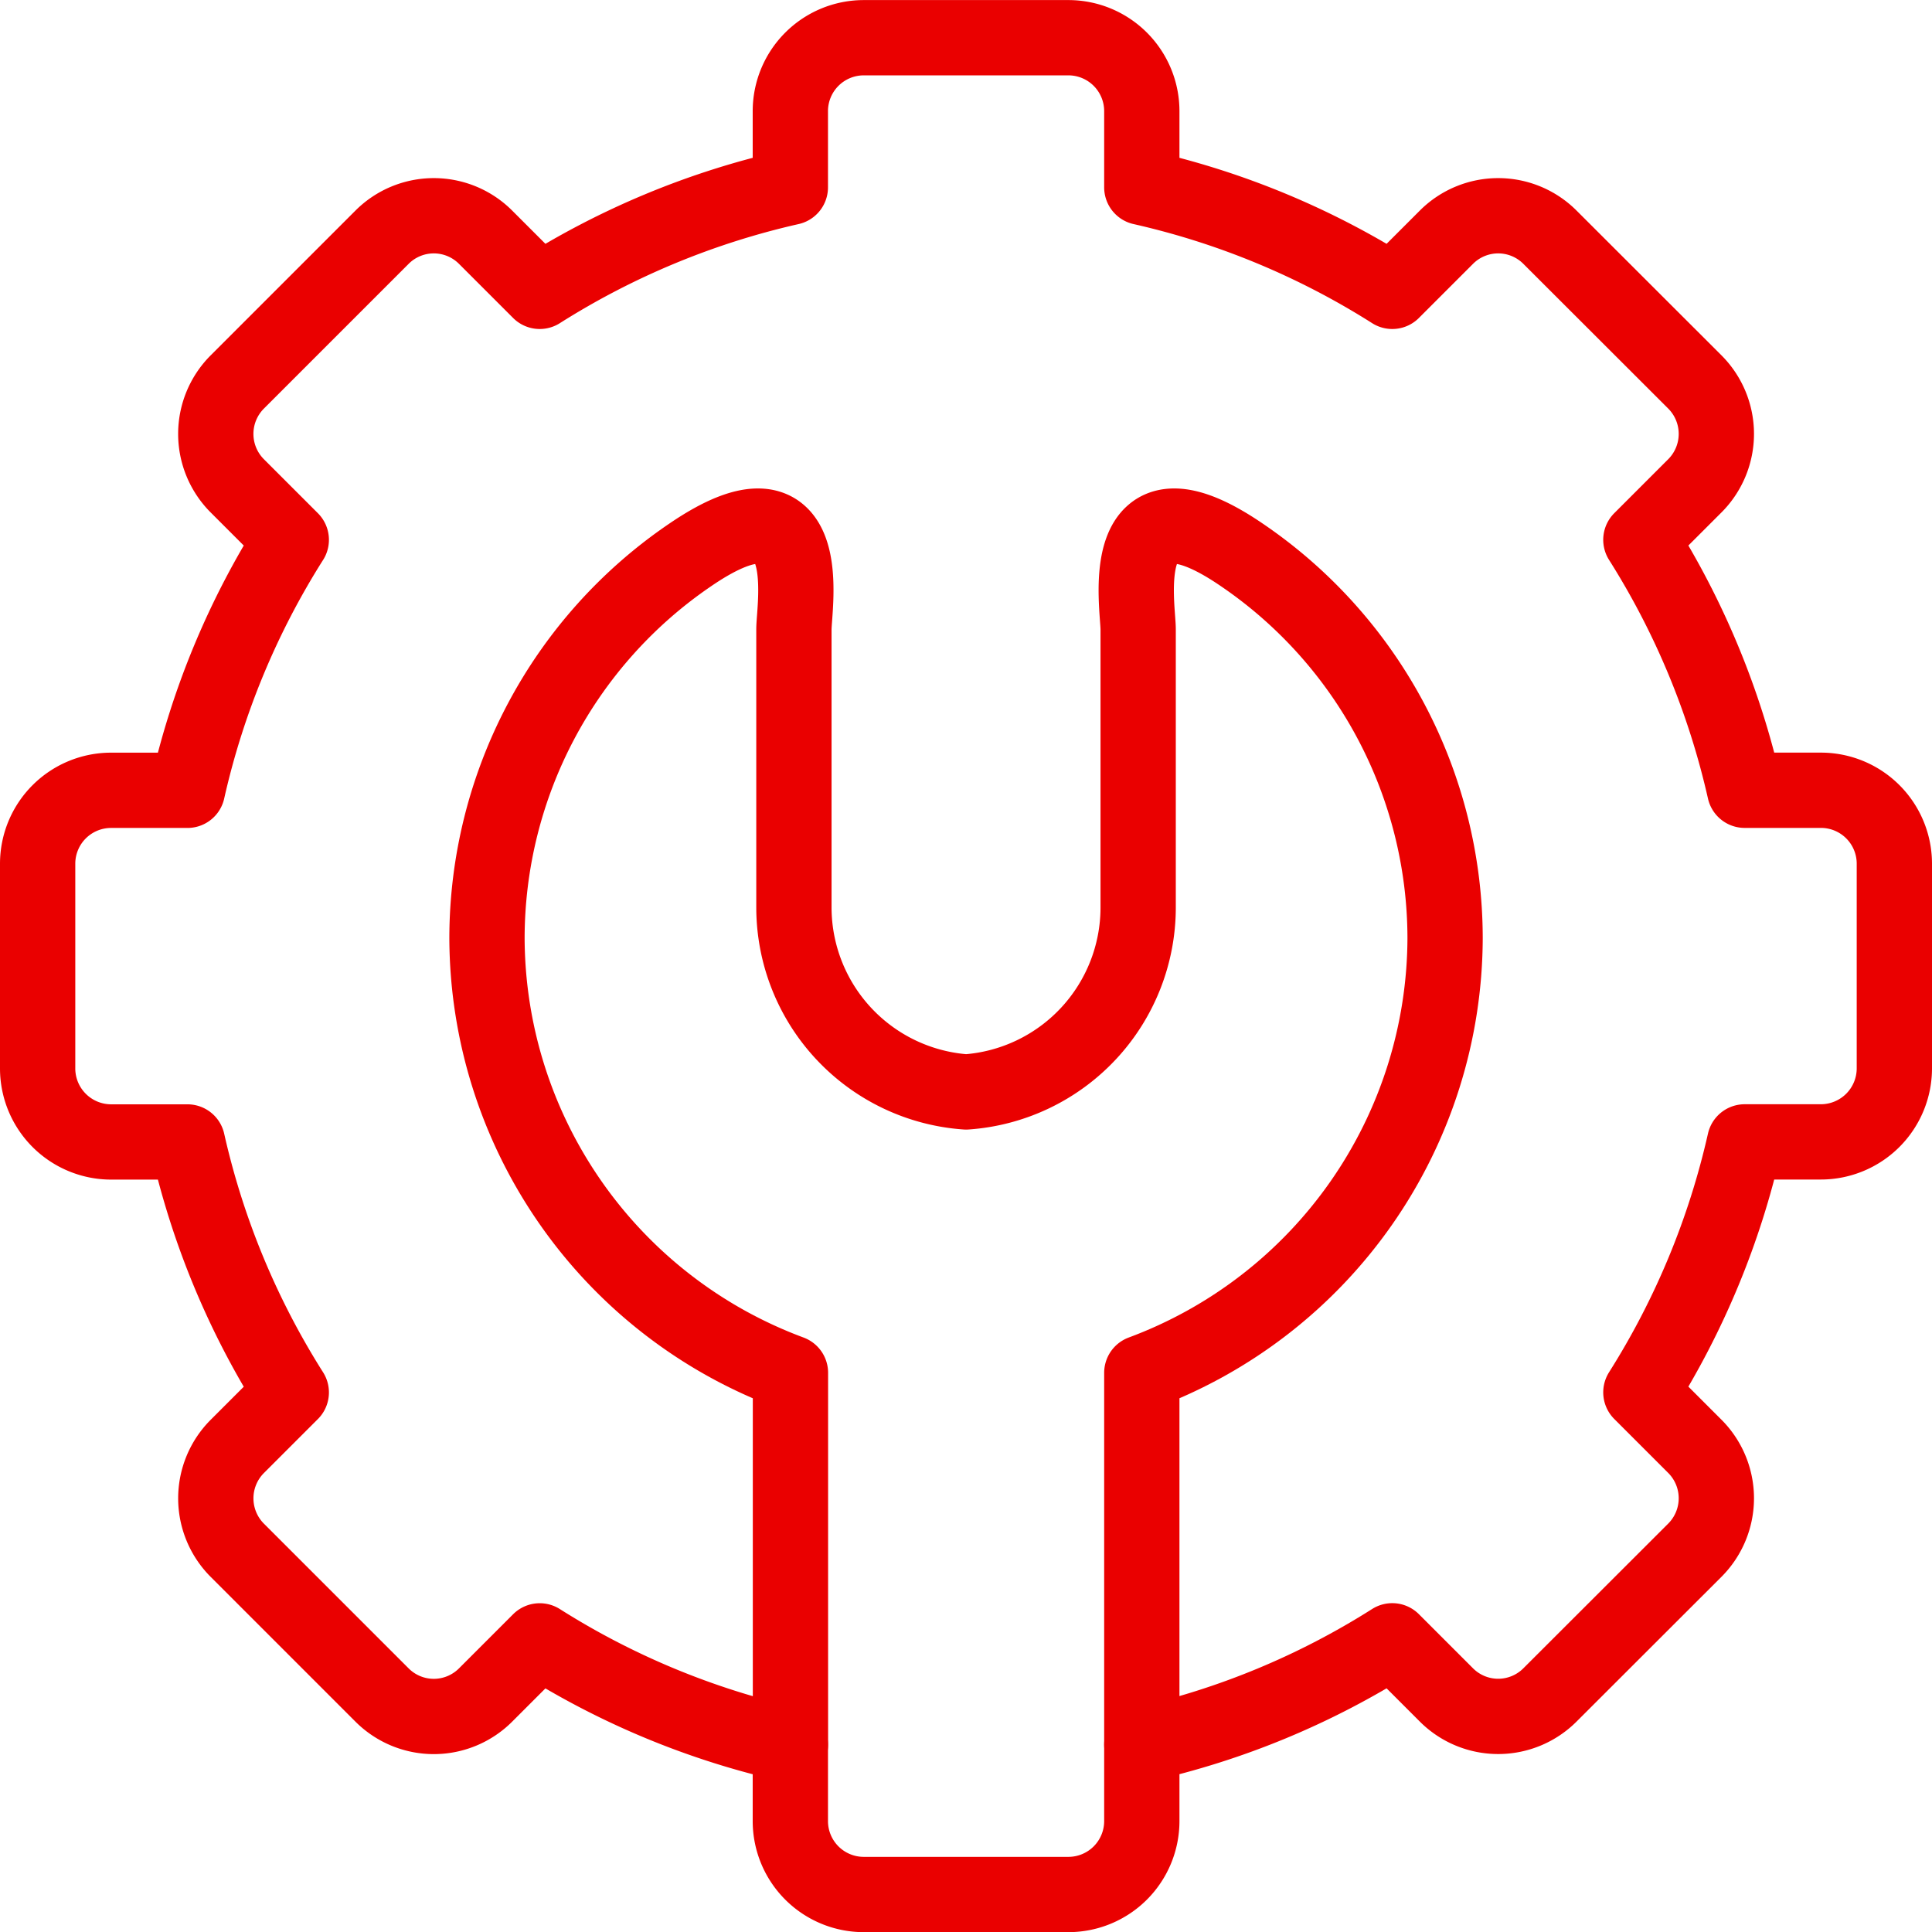
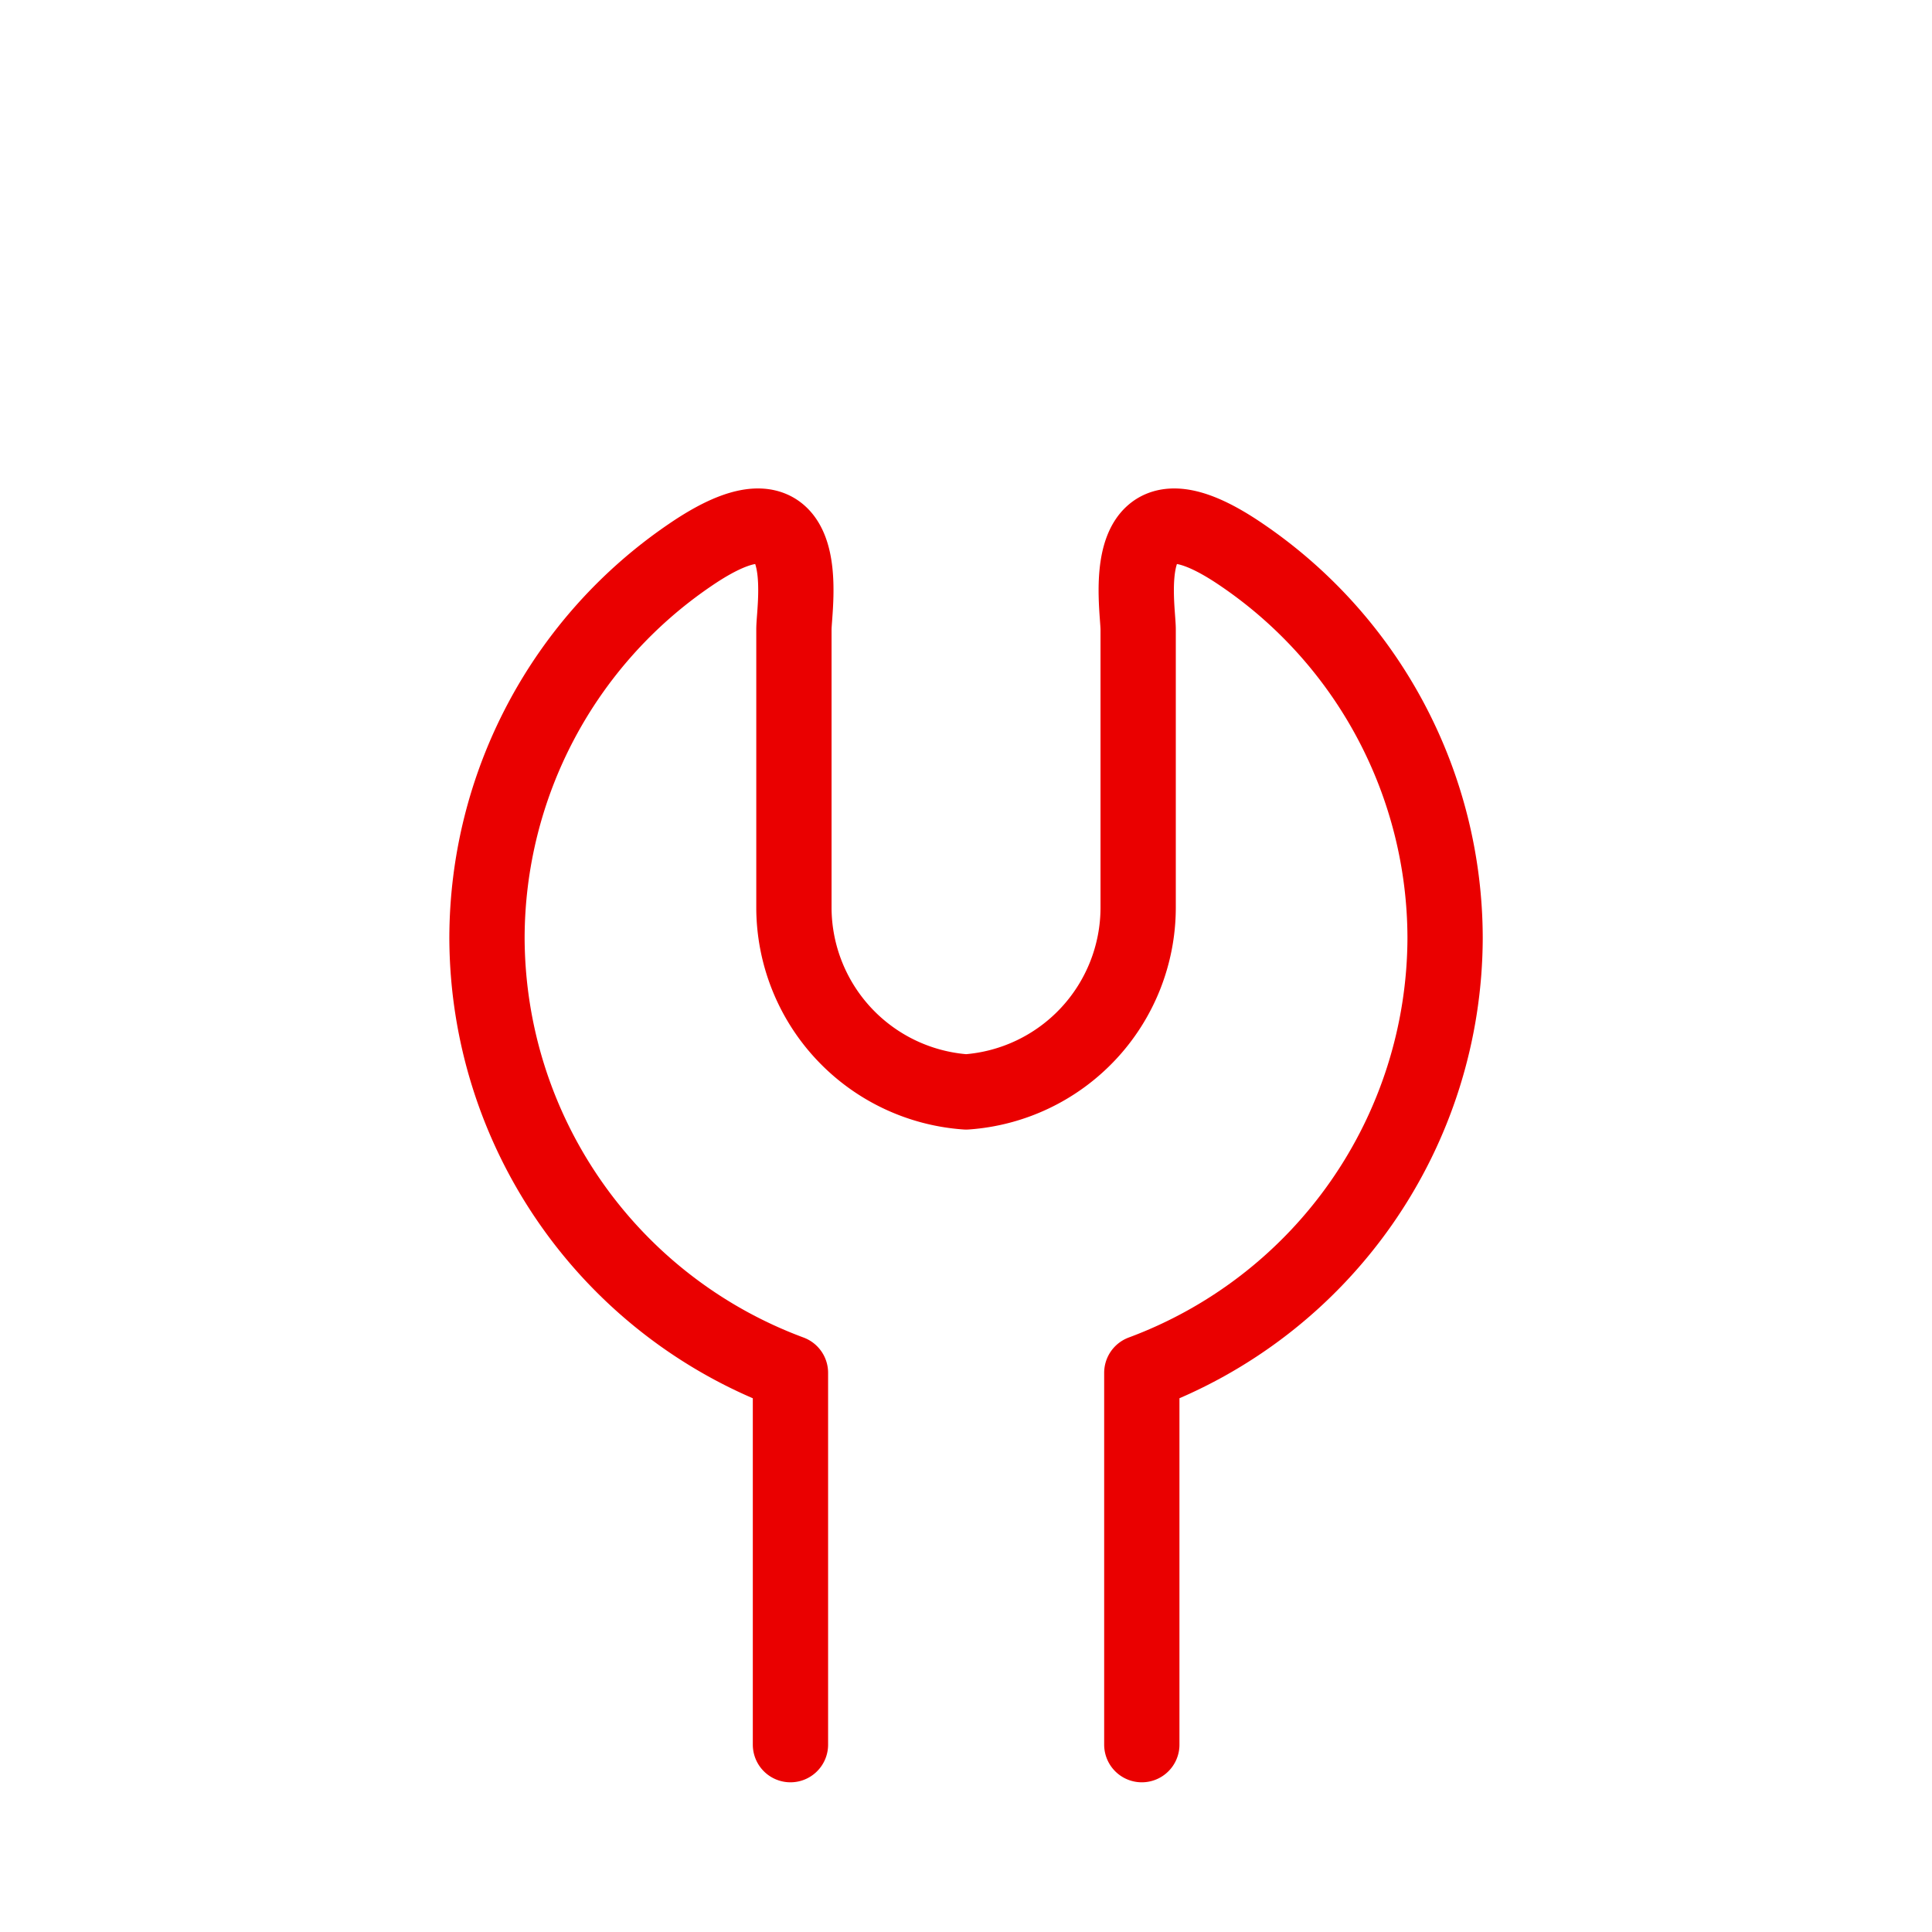
<svg xmlns="http://www.w3.org/2000/svg" width="51.325" height="51.326" viewBox="0 0 51.325 51.326">
  <g id="Group_3301" data-name="Group 3301" transform="translate(-497.675 -1820.463)">
    <g id="g831" transform="translate(498.675 1821.463)">
-       <path id="path833" d="M-220.264-340.511a21.011,21.011,0,0,0,6.654-2.758l1.439,1.439a1.944,1.944,0,0,0,2.749,0l3.855-3.851a1.952,1.952,0,0,0,0-2.749l-1.439-1.439a21.2,21.2,0,0,0,2.758-6.654h2.03a1.954,1.954,0,0,0,1.946-1.946v-5.45a1.951,1.951,0,0,0-1.946-1.945h-2.03a21.2,21.2,0,0,0-2.758-6.654l1.439-1.439a1.952,1.952,0,0,0,0-2.749l-3.855-3.851a1.944,1.944,0,0,0-2.749,0l-1.439,1.439a21.121,21.121,0,0,0-6.654-2.763v-2.03a1.951,1.951,0,0,0-1.946-1.945h-5.445a1.951,1.951,0,0,0-1.946,1.945v2.03a21.189,21.189,0,0,0-6.658,2.763l-1.439-1.439a1.944,1.944,0,0,0-2.749,0l-3.851,3.851a1.952,1.952,0,0,0,0,2.75l1.439,1.439a21.1,21.1,0,0,0-2.758,6.654h-2.034a1.951,1.951,0,0,0-1.946,1.946v5.45a1.954,1.954,0,0,0,1.946,1.946h2.034a21.1,21.1,0,0,0,2.758,6.654l-1.439,1.439a1.952,1.952,0,0,0,0,2.749l3.851,3.851a1.944,1.944,0,0,0,2.749,0l1.439-1.439a21.078,21.078,0,0,0,6.658,2.758v2.034a1.951,1.951,0,0,0,1.946,1.946h5.445a1.951,1.951,0,0,0,1.946-1.946Z" transform="translate(249.597 385.858)" fill="none" stroke="#ea0000" stroke-linecap="round" stroke-linejoin="round" stroke-miterlimit="10" stroke-width="2" />
-     </g>
+       </g>
    <g id="g835" transform="translate(510.61 1834.438)">
      <path id="path837" d="M-130.644-243.09v-9.878a12.361,12.361,0,0,0,8.057-11.553,12.328,12.328,0,0,0-5.4-10.176c-3.411-2.332-2.754,1.355-2.754,1.977v7.4a4.914,4.914,0,0,1-4.57,4.89,4.918,4.918,0,0,1-4.575-4.89v-7.4c0-.622.662-4.309-2.754-1.977a12.328,12.328,0,0,0-5.4,10.176,12.359,12.359,0,0,0,8.062,11.553v9.878" transform="translate(148.042 275.463)" fill="none" stroke="#ea0000" stroke-linecap="round" stroke-linejoin="round" stroke-miterlimit="10" stroke-width="2" />
    </g>
  </g>
</svg>